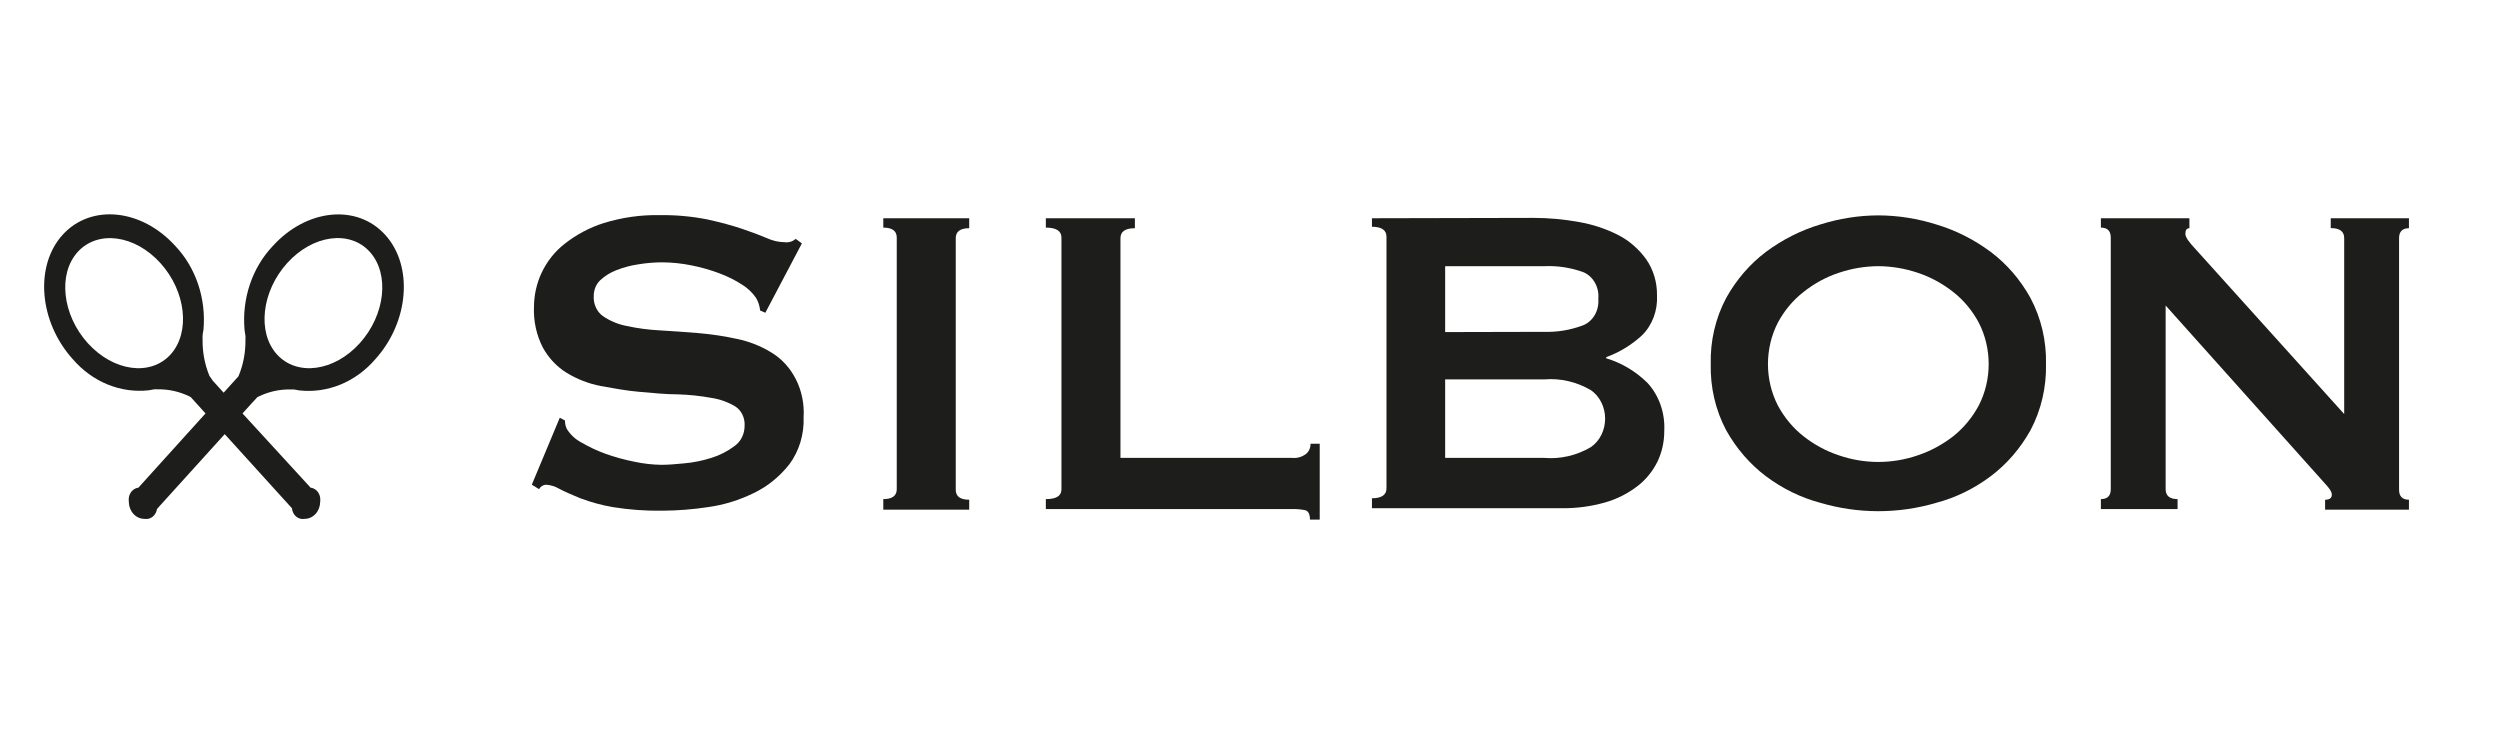
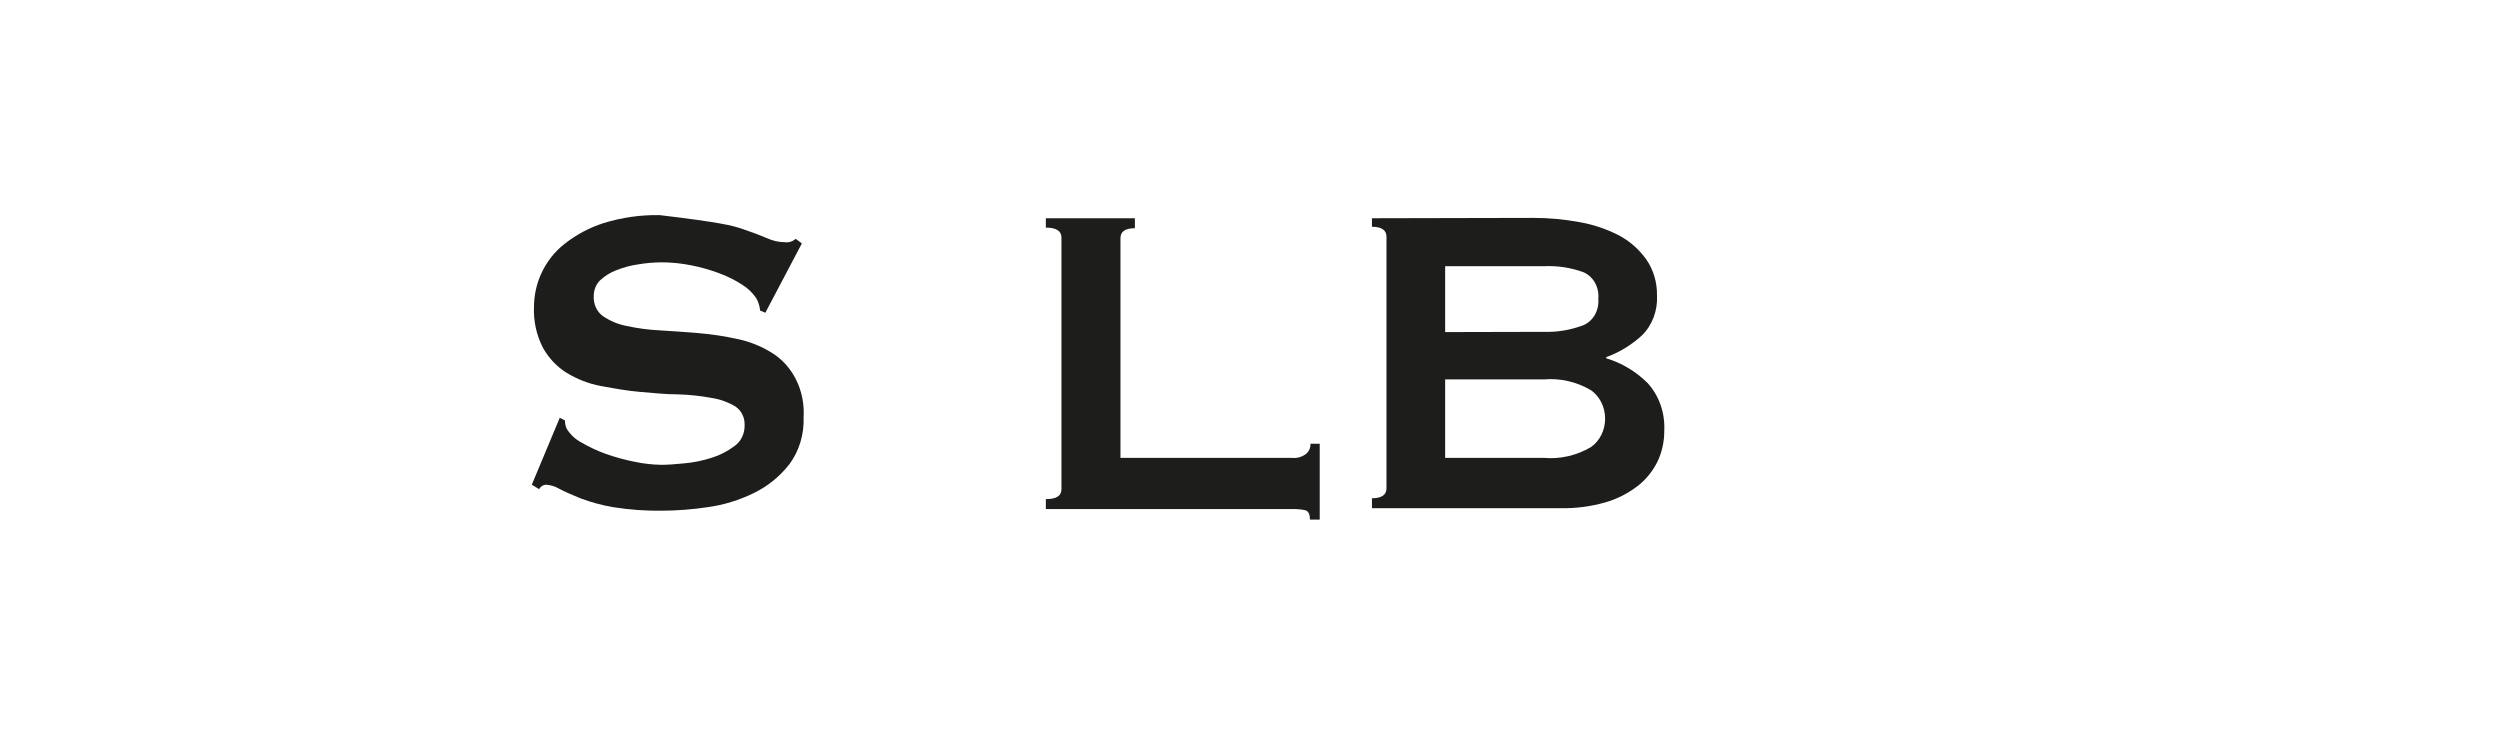
<svg xmlns="http://www.w3.org/2000/svg" width="160" height="48" viewBox="0 0 160 48" fill="none">
-   <path d="M16.215 25.699L16.444 25.446C16.465 25.422 16.491 25.404 16.52 25.393C17.175 25.069 17.886 24.909 18.603 24.925H18.811L19.151 24.986C20.044 25.085 20.946 24.957 21.788 24.613C22.63 24.269 23.39 23.717 24.01 23C26.176 20.608 26.468 17.034 24.656 15.033C22.844 13.032 19.616 13.361 17.45 15.754C16.801 16.439 16.302 17.278 15.99 18.208C15.679 19.138 15.563 20.135 15.652 21.122C15.652 21.122 15.694 21.39 15.708 21.497C15.715 21.574 15.715 21.651 15.708 21.727C15.722 22.519 15.578 23.305 15.284 24.028C15.274 24.059 15.258 24.088 15.236 24.112L15.007 24.365L14.313 25.132L13.618 24.365L13.438 24.104C13.416 24.081 13.4 24.052 13.389 24.02C13.096 23.297 12.952 22.512 12.966 21.72C12.959 21.643 12.959 21.566 12.966 21.49C12.966 21.382 13.021 21.114 13.021 21.114C13.111 20.127 12.995 19.131 12.684 18.201C12.372 17.271 11.873 16.431 11.223 15.746C9.058 13.354 5.823 13.032 4.011 15.025C2.199 17.019 2.498 20.6 4.663 22.992C5.283 23.71 6.043 24.261 6.885 24.605C7.727 24.95 8.629 25.077 9.523 24.979L9.863 24.917C9.932 24.91 10.002 24.91 10.071 24.917C10.788 24.901 11.499 25.061 12.154 25.385C12.182 25.396 12.209 25.415 12.23 25.439L12.459 25.692L13.153 26.459L8.849 31.22H8.801C8.661 31.25 8.533 31.326 8.433 31.438C8.334 31.551 8.268 31.694 8.245 31.849C8.235 31.941 8.235 32.034 8.245 32.125C8.249 32.411 8.353 32.684 8.536 32.885C8.719 33.087 8.966 33.203 9.224 33.206C9.307 33.218 9.391 33.218 9.474 33.206C9.614 33.181 9.744 33.108 9.846 32.999C9.948 32.889 10.017 32.747 10.043 32.593C10.052 32.573 10.063 32.555 10.078 32.539L14.382 27.785L18.693 32.539C18.695 32.557 18.695 32.575 18.693 32.593C18.72 32.747 18.788 32.889 18.89 32.999C18.992 33.108 19.122 33.181 19.262 33.206C19.345 33.218 19.429 33.218 19.512 33.206C19.77 33.203 20.017 33.087 20.2 32.885C20.383 32.684 20.487 32.411 20.491 32.125C20.502 32.034 20.502 31.941 20.491 31.849C20.468 31.694 20.402 31.551 20.303 31.438C20.203 31.326 20.075 31.25 19.936 31.22H19.887L15.521 26.459L16.215 25.692V25.699ZM18.381 16.835C20.019 15.025 22.393 14.703 23.67 16.122C24.948 17.541 24.656 20.155 23.025 21.965C21.393 23.775 19.012 24.097 17.728 22.686C16.444 21.275 16.742 18.645 18.381 16.835ZM10.918 22.686C9.634 24.097 7.26 23.775 5.621 21.965C3.983 20.155 3.692 17.533 4.976 16.122C6.26 14.711 8.627 15.025 10.265 16.835C11.904 18.645 12.195 21.267 10.918 22.686Z" fill="#1D1D1B" />
-   <path d="M35.826 26.735L36.159 26.911C36.154 27.11 36.2 27.307 36.291 27.478C36.526 27.837 36.838 28.125 37.201 28.314C37.699 28.606 38.219 28.849 38.756 29.043C39.358 29.257 39.972 29.426 40.595 29.549C41.163 29.672 41.739 29.739 42.317 29.748C42.692 29.748 43.178 29.718 43.775 29.656C44.369 29.604 44.958 29.486 45.531 29.303C46.063 29.14 46.567 28.881 47.023 28.537C47.22 28.396 47.38 28.202 47.491 27.974C47.601 27.747 47.658 27.491 47.655 27.233C47.667 26.991 47.619 26.751 47.516 26.538C47.414 26.324 47.26 26.145 47.072 26.021C46.6 25.737 46.085 25.55 45.552 25.469C44.838 25.337 44.116 25.261 43.393 25.239C42.588 25.239 41.768 25.147 40.928 25.078C40.089 25.009 39.262 24.848 38.429 24.703C37.676 24.555 36.949 24.273 36.277 23.867C35.656 23.487 35.133 22.938 34.757 22.272C34.339 21.475 34.136 20.562 34.174 19.642C34.178 18.889 34.342 18.149 34.653 17.479C35.002 16.733 35.51 16.091 36.132 15.608C36.894 15.009 37.744 14.557 38.645 14.274C39.81 13.915 41.017 13.744 42.227 13.768C43.248 13.754 44.268 13.846 45.274 14.044C46.135 14.236 46.878 14.435 47.509 14.65C48.141 14.864 48.669 15.064 49.099 15.248C49.458 15.412 49.842 15.498 50.231 15.501C50.353 15.518 50.478 15.508 50.597 15.471C50.716 15.434 50.828 15.371 50.925 15.286L51.32 15.578L48.981 20.017L48.648 19.872C48.619 19.581 48.529 19.303 48.384 19.059C48.144 18.718 47.844 18.433 47.502 18.223C47.047 17.929 46.566 17.687 46.065 17.502C45.481 17.28 44.883 17.109 44.274 16.988C43.64 16.858 42.997 16.791 42.352 16.789C41.847 16.792 41.344 16.835 40.845 16.919C40.372 16.988 39.907 17.111 39.457 17.288C39.074 17.431 38.718 17.652 38.408 17.939C38.278 18.065 38.174 18.221 38.103 18.396C38.033 18.57 37.997 18.76 37.999 18.951C37.986 19.201 38.033 19.449 38.134 19.672C38.235 19.896 38.387 20.086 38.575 20.224C39.042 20.543 39.561 20.759 40.102 20.861C40.812 21.016 41.532 21.111 42.254 21.145C43.06 21.191 43.886 21.252 44.726 21.321C45.556 21.391 46.381 21.517 47.197 21.697C47.95 21.853 48.677 22.14 49.349 22.548C50.021 22.947 50.574 23.55 50.944 24.288C51.313 25.024 51.482 25.863 51.431 26.704C51.471 27.795 51.148 28.864 50.522 29.71C49.899 30.502 49.123 31.131 48.252 31.55C47.319 32.009 46.329 32.314 45.316 32.455C44.345 32.602 43.366 32.679 42.386 32.685C41.327 32.701 40.269 32.624 39.221 32.455C38.513 32.333 37.816 32.143 37.138 31.888C36.569 31.657 36.125 31.458 35.791 31.282C35.526 31.126 35.231 31.037 34.931 31.021C34.844 31.027 34.759 31.056 34.684 31.105C34.61 31.155 34.546 31.223 34.5 31.305L34.035 31.021L35.826 26.735Z" fill="#1D1D1B" />
-   <path d="M56.531 31.943C57.107 31.943 57.392 31.729 57.392 31.307V15.204C57.392 14.782 57.107 14.567 56.531 14.567V13.969H62.029V14.606C61.453 14.606 61.168 14.82 61.168 15.242V31.345C61.168 31.767 61.453 31.982 62.029 31.982V32.618H56.531V31.943Z" fill="#1D1D1B" />
+   <path d="M35.826 26.735L36.159 26.911C36.154 27.11 36.2 27.307 36.291 27.478C36.526 27.837 36.838 28.125 37.201 28.314C37.699 28.606 38.219 28.849 38.756 29.043C39.358 29.257 39.972 29.426 40.595 29.549C41.163 29.672 41.739 29.739 42.317 29.748C42.692 29.748 43.178 29.718 43.775 29.656C44.369 29.604 44.958 29.486 45.531 29.303C46.063 29.14 46.567 28.881 47.023 28.537C47.22 28.396 47.38 28.202 47.491 27.974C47.601 27.747 47.658 27.491 47.655 27.233C47.667 26.991 47.619 26.751 47.516 26.538C47.414 26.324 47.26 26.145 47.072 26.021C46.6 25.737 46.085 25.55 45.552 25.469C44.838 25.337 44.116 25.261 43.393 25.239C42.588 25.239 41.768 25.147 40.928 25.078C40.089 25.009 39.262 24.848 38.429 24.703C37.676 24.555 36.949 24.273 36.277 23.867C35.656 23.487 35.133 22.938 34.757 22.272C34.339 21.475 34.136 20.562 34.174 19.642C34.178 18.889 34.342 18.149 34.653 17.479C35.002 16.733 35.51 16.091 36.132 15.608C36.894 15.009 37.744 14.557 38.645 14.274C39.81 13.915 41.017 13.744 42.227 13.768C46.135 14.236 46.878 14.435 47.509 14.65C48.141 14.864 48.669 15.064 49.099 15.248C49.458 15.412 49.842 15.498 50.231 15.501C50.353 15.518 50.478 15.508 50.597 15.471C50.716 15.434 50.828 15.371 50.925 15.286L51.32 15.578L48.981 20.017L48.648 19.872C48.619 19.581 48.529 19.303 48.384 19.059C48.144 18.718 47.844 18.433 47.502 18.223C47.047 17.929 46.566 17.687 46.065 17.502C45.481 17.28 44.883 17.109 44.274 16.988C43.64 16.858 42.997 16.791 42.352 16.789C41.847 16.792 41.344 16.835 40.845 16.919C40.372 16.988 39.907 17.111 39.457 17.288C39.074 17.431 38.718 17.652 38.408 17.939C38.278 18.065 38.174 18.221 38.103 18.396C38.033 18.57 37.997 18.76 37.999 18.951C37.986 19.201 38.033 19.449 38.134 19.672C38.235 19.896 38.387 20.086 38.575 20.224C39.042 20.543 39.561 20.759 40.102 20.861C40.812 21.016 41.532 21.111 42.254 21.145C43.06 21.191 43.886 21.252 44.726 21.321C45.556 21.391 46.381 21.517 47.197 21.697C47.95 21.853 48.677 22.14 49.349 22.548C50.021 22.947 50.574 23.55 50.944 24.288C51.313 25.024 51.482 25.863 51.431 26.704C51.471 27.795 51.148 28.864 50.522 29.71C49.899 30.502 49.123 31.131 48.252 31.55C47.319 32.009 46.329 32.314 45.316 32.455C44.345 32.602 43.366 32.679 42.386 32.685C41.327 32.701 40.269 32.624 39.221 32.455C38.513 32.333 37.816 32.143 37.138 31.888C36.569 31.657 36.125 31.458 35.791 31.282C35.526 31.126 35.231 31.037 34.931 31.021C34.844 31.027 34.759 31.056 34.684 31.105C34.61 31.155 34.546 31.223 34.5 31.305L34.035 31.021L35.826 26.735Z" fill="#1D1D1B" />
  <path d="M83.837 33.255C83.837 32.894 83.726 32.695 83.518 32.649C83.25 32.597 82.978 32.574 82.706 32.58H66.934V31.943C67.628 31.943 67.933 31.729 67.933 31.307V15.204C67.933 14.782 67.6 14.567 66.934 14.567V13.969H72.633V14.606C72.015 14.606 71.71 14.82 71.71 15.242V29.305H82.706C83.003 29.335 83.301 29.254 83.552 29.075C83.654 29.003 83.737 28.903 83.793 28.785C83.849 28.666 83.876 28.534 83.872 28.401H84.462V33.255H83.837Z" fill="#1D1D1B" />
  <path d="M98.821 29.305C99.86 29.394 100.9 29.154 101.82 28.614C102.098 28.42 102.328 28.151 102.486 27.833C102.645 27.514 102.728 27.157 102.728 26.793C102.728 26.43 102.645 26.072 102.486 25.754C102.328 25.435 102.098 25.166 101.82 24.972C100.9 24.432 99.86 24.193 98.821 24.282H92.49V29.305H98.821ZM98.821 21.238C99.658 21.263 100.492 21.126 101.286 20.831C101.602 20.714 101.874 20.482 102.057 20.173C102.239 19.864 102.322 19.496 102.292 19.129C102.326 18.763 102.248 18.395 102.071 18.084C101.893 17.773 101.627 17.536 101.314 17.411C100.51 17.124 99.666 16.997 98.821 17.036H92.49V21.253L98.821 21.238ZM98.127 13.945C99.116 13.944 100.103 14.034 101.078 14.214C101.949 14.364 102.797 14.648 103.597 15.057C104.281 15.414 104.882 15.938 105.354 16.591C105.814 17.249 106.058 18.06 106.048 18.891C106.074 19.372 106.002 19.852 105.836 20.297C105.67 20.742 105.415 21.14 105.09 21.46C104.413 22.081 103.636 22.555 102.799 22.856V22.932C103.777 23.222 104.681 23.761 105.437 24.504C105.804 24.902 106.089 25.381 106.275 25.91C106.46 26.439 106.542 27.005 106.513 27.572C106.517 28.255 106.37 28.929 106.083 29.535C105.773 30.161 105.336 30.699 104.805 31.107C104.174 31.592 103.468 31.948 102.723 32.157C101.816 32.414 100.882 32.538 99.946 32.525H87.805V31.889C88.422 31.889 88.735 31.674 88.735 31.252V15.149C88.735 14.727 88.422 14.513 87.805 14.513V13.968L98.127 13.945Z" fill="#1D1D1B" />
-   <path d="M120.212 17.035C119.358 17.04 118.509 17.182 117.692 17.457C116.881 17.723 116.116 18.138 115.429 18.684C114.761 19.201 114.2 19.871 113.784 20.647C113.368 21.455 113.149 22.37 113.149 23.3C113.149 24.23 113.368 25.144 113.784 25.953C114.201 26.73 114.762 27.401 115.429 27.924C116.118 28.464 116.882 28.876 117.692 29.143C119.334 29.705 121.091 29.705 122.732 29.143C123.543 28.873 124.309 28.461 125.002 27.924C125.665 27.399 126.223 26.728 126.64 25.953C127.057 25.144 127.275 24.23 127.275 23.3C127.275 22.37 127.057 21.455 126.64 20.647C126.225 19.873 125.667 19.204 125.002 18.684C124.311 18.14 123.544 17.726 122.732 17.457C121.915 17.182 121.066 17.04 120.212 17.035ZM120.212 13.784C121.468 13.789 122.718 13.985 123.926 14.367C125.162 14.736 126.334 15.326 127.397 16.115C128.43 16.888 129.302 17.897 129.952 19.075C130.633 20.353 130.977 21.817 130.944 23.3C130.976 24.785 130.633 26.251 129.952 27.533C129.299 28.706 128.429 29.712 127.397 30.485C126.341 31.275 125.166 31.849 123.926 32.179C121.492 32.895 118.932 32.895 116.498 32.179C115.259 31.849 114.083 31.275 113.027 30.485C111.997 29.71 111.127 28.704 110.473 27.533C109.794 26.251 109.452 24.785 109.487 23.3C109.451 21.817 109.793 20.354 110.473 19.075C111.125 17.899 111.995 16.89 113.027 16.115C114.09 15.326 115.262 14.736 116.498 14.367C117.706 13.985 118.956 13.789 120.212 13.784Z" fill="#1D1D1B" />
-   <path d="M134.457 31.943C134.88 31.943 135.089 31.729 135.089 31.307V15.204C135.089 14.782 134.88 14.567 134.457 14.567V13.969H140.122V14.606C139.948 14.606 139.865 14.728 139.865 14.958C139.865 15.188 140.08 15.48 140.524 15.955L150.028 26.499V15.235C150.028 14.813 149.743 14.598 149.167 14.598V13.969H154.172V14.606C153.755 14.606 153.54 14.82 153.54 15.242V31.345C153.54 31.767 153.755 31.982 154.172 31.982V32.618H148.806V31.982C149.091 31.982 149.236 31.874 149.236 31.66C149.236 31.445 149.056 31.223 148.709 30.847L138.601 19.552V31.307C138.601 31.729 138.858 31.943 139.365 31.943V32.58H134.457V31.943Z" fill="#1D1D1B" />
</svg>